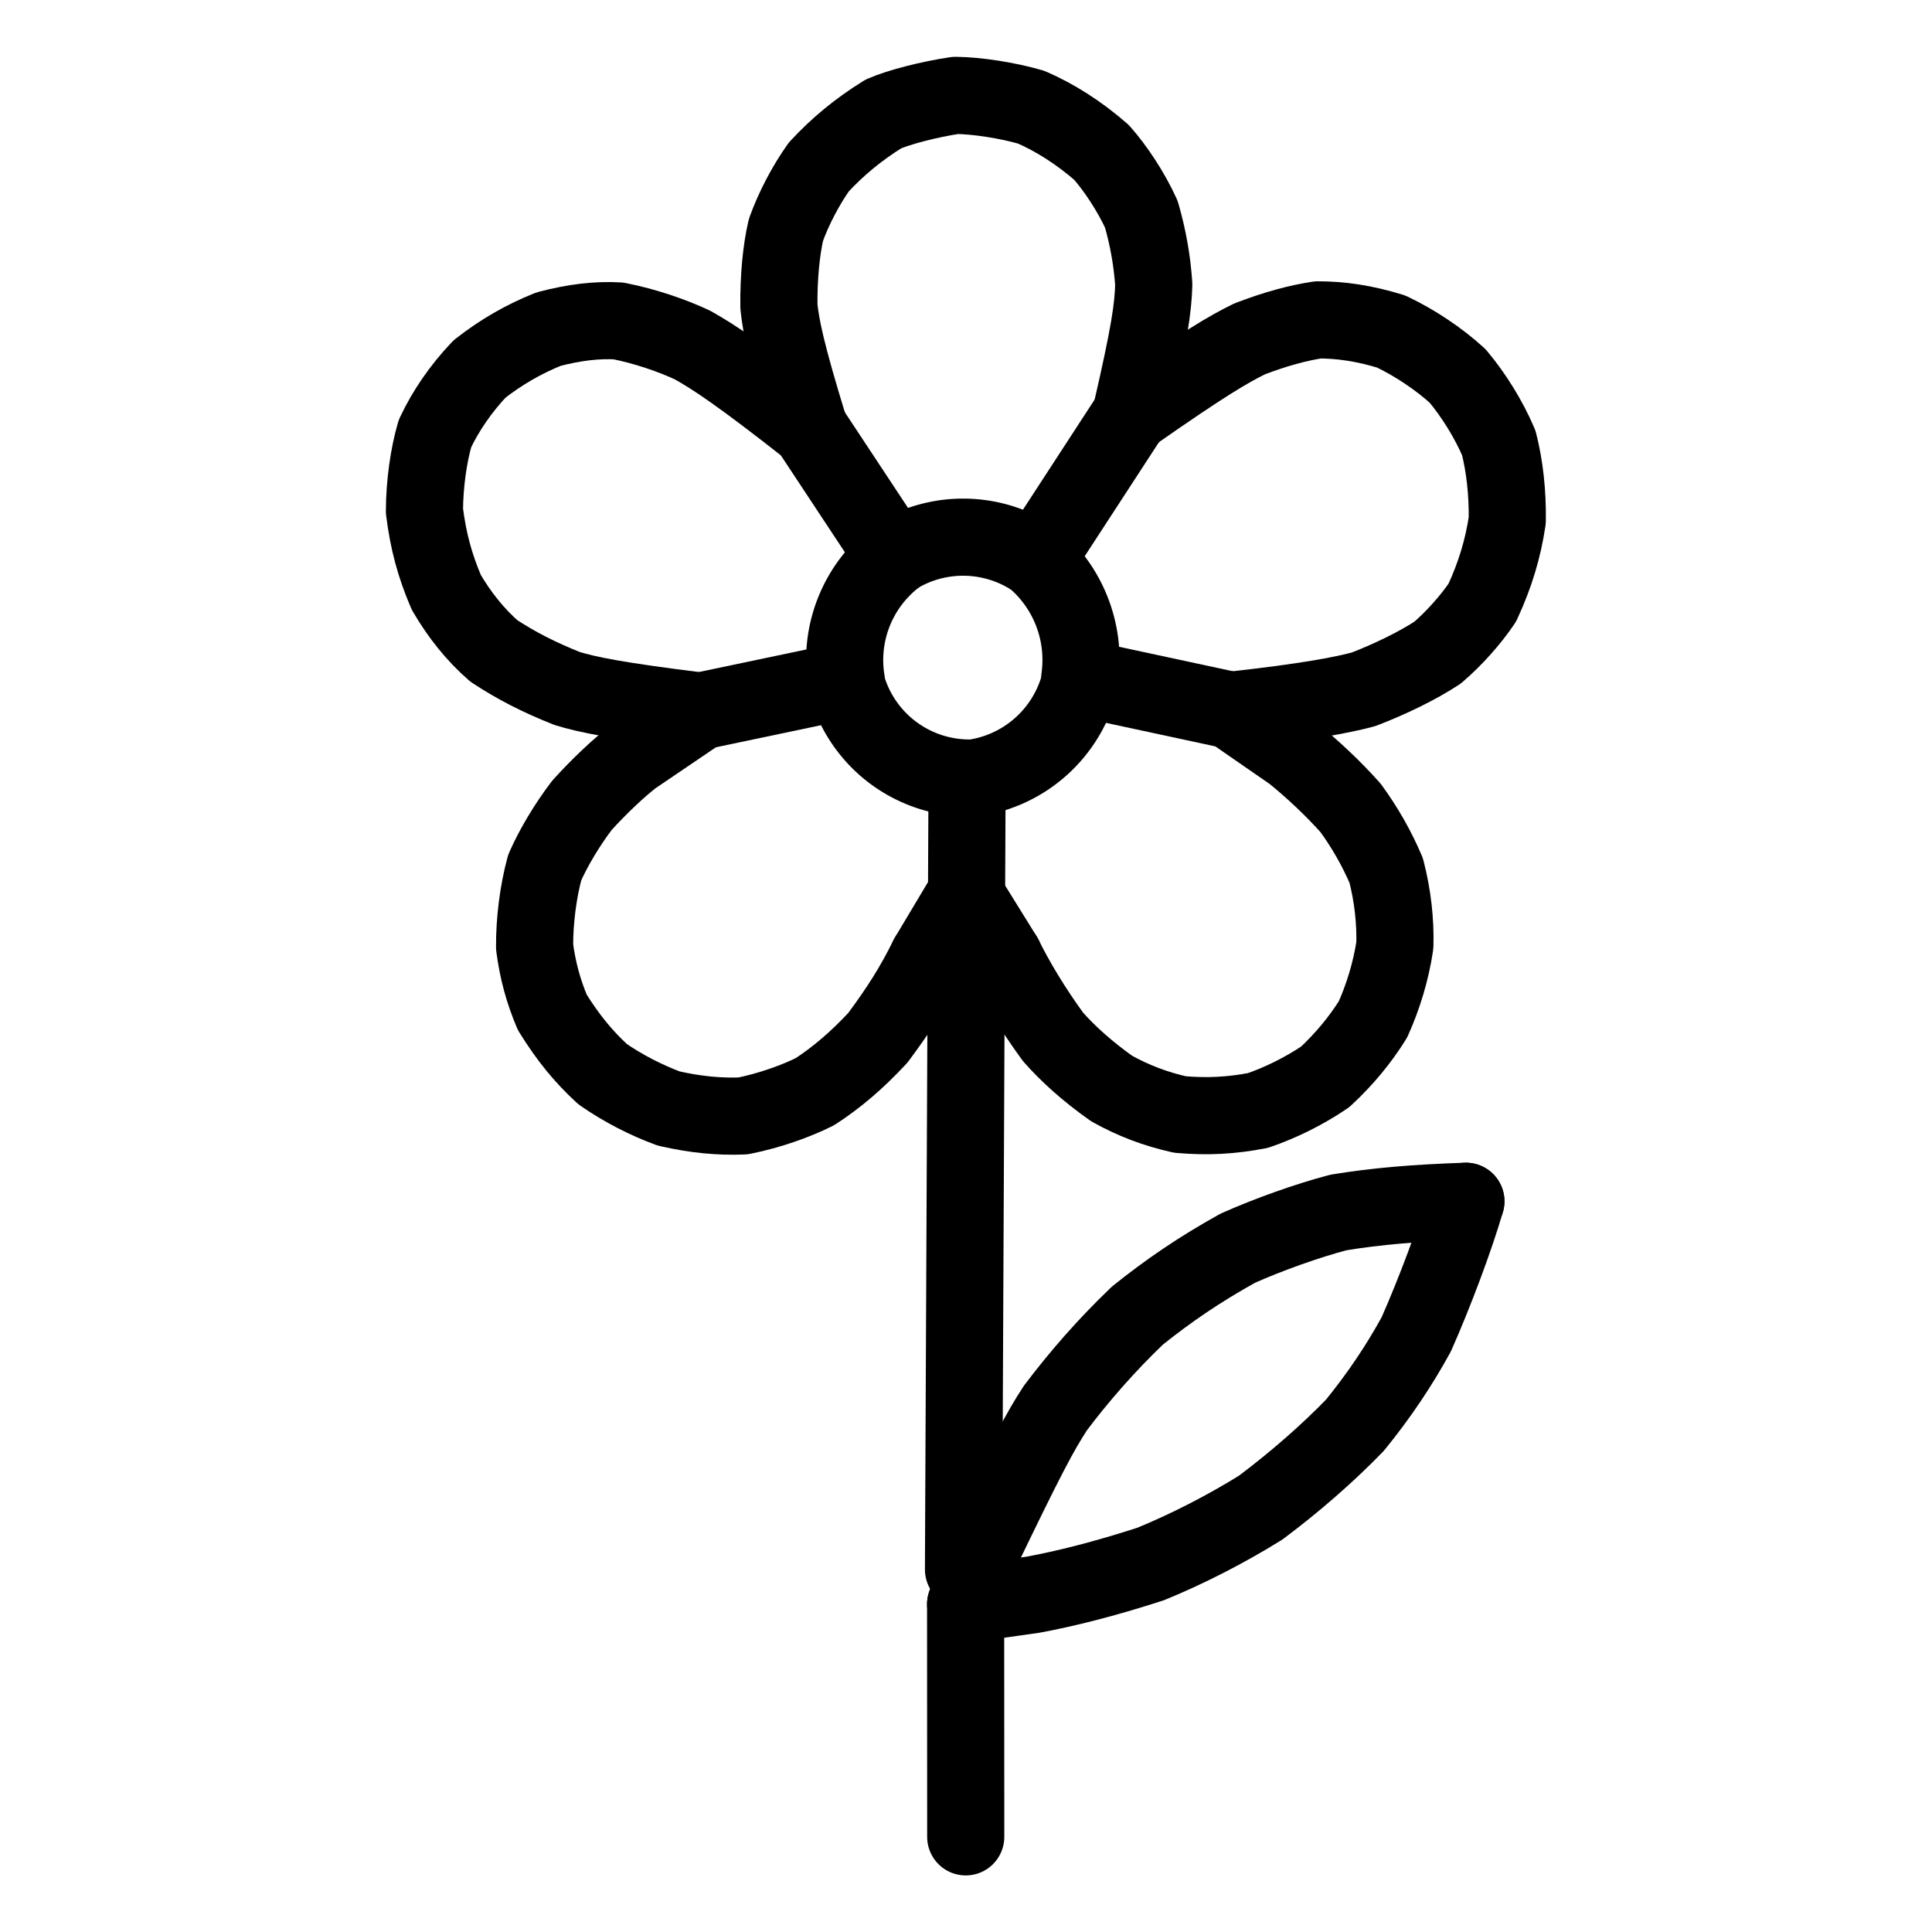
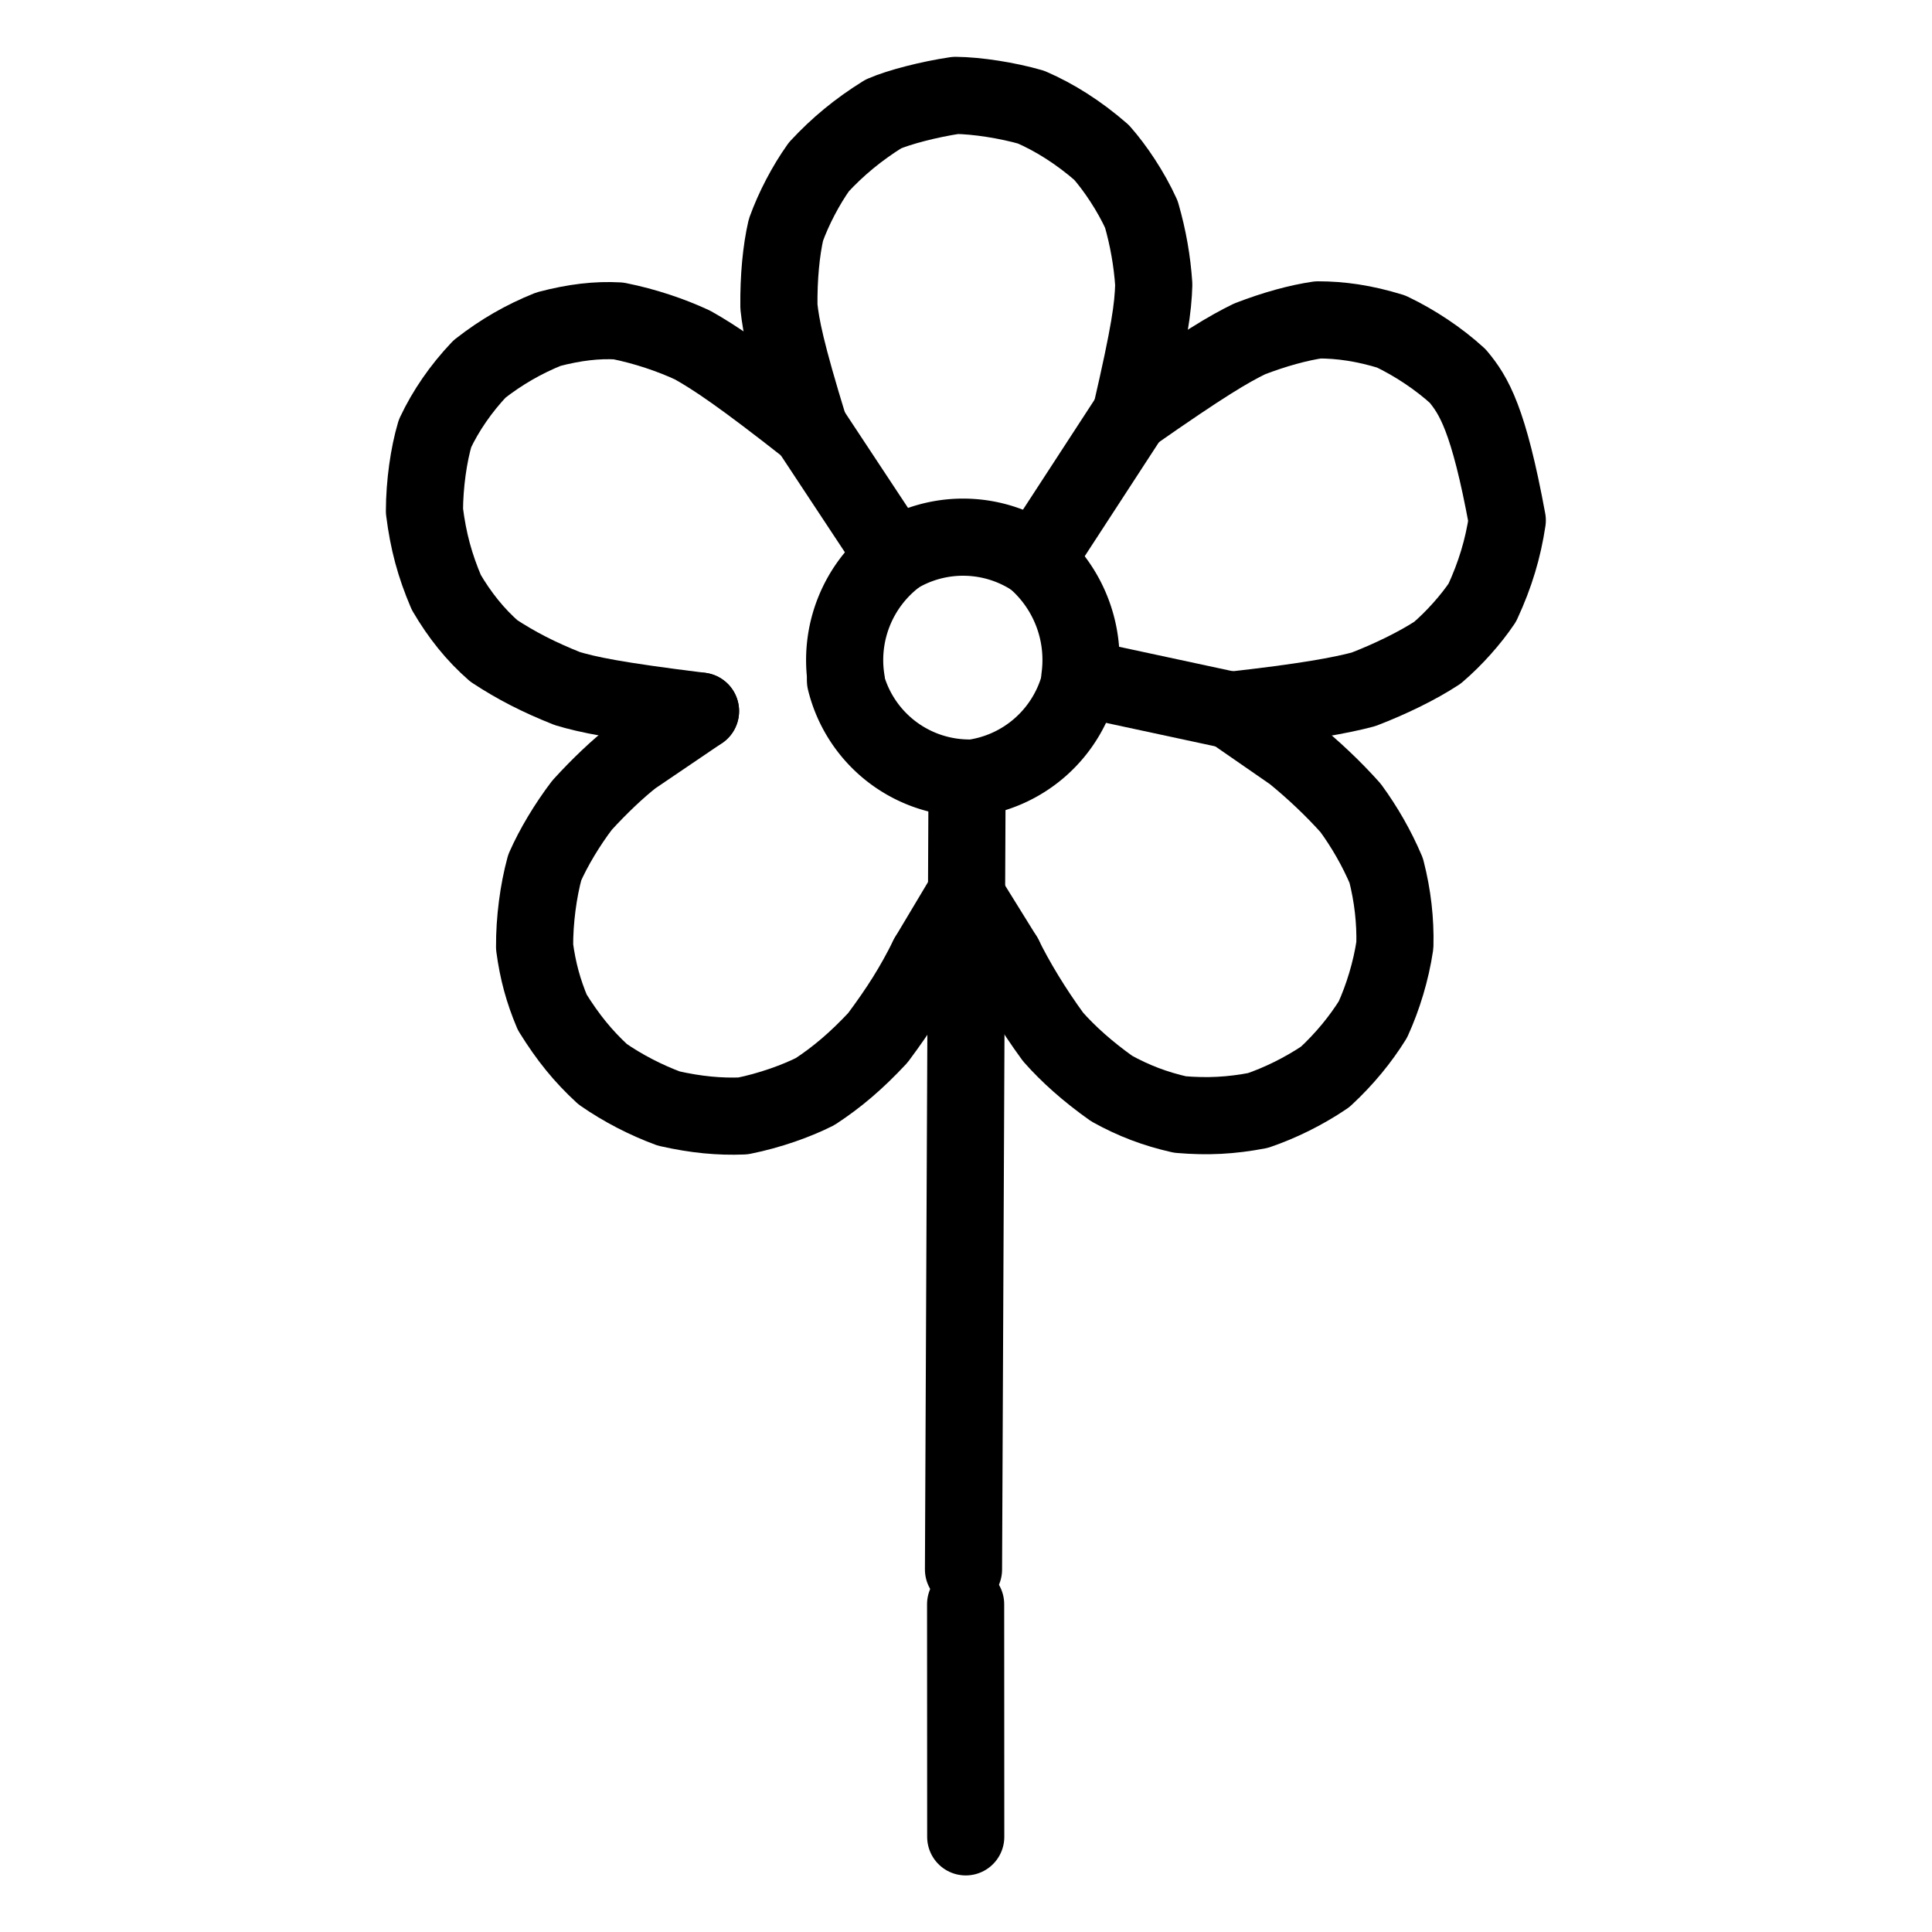
<svg xmlns="http://www.w3.org/2000/svg" width="1024" height="1024" viewBox="-51.5 -51.5 1127.0 1127.0">
  <g fill="none" stroke="black" stroke-width="45" stroke-linecap="round" stroke-linejoin="round">
-     <path d="M 803.596,649.247 C 774.302,650.227 751.948,652.076 729.271,655.773 C 711.305,660.498 688.538,668.58 670.484,676.652 C 647.869,689.243 630.012,701.482 611.969,715.947 C 593.864,733.267 577.711,751.825 564.152,769.852 C 555.327,783.412 547.927,796.862 517.242,860.861" data-line="nan" stroke-width="45.0" />
-     <path d="M 803.596,649.247 C 797.457,670.352 785.511,702.377 774.627,726.918 C 764.547,745.261 753.042,762.441 738.909,779.843 C 723.566,795.699 704.477,812.53 683.925,827.922 C 663.911,840.381 641.366,851.971 619.719,860.83 C 592.555,869.639 569.708,875.311 550.888,878.782 L 511.779,884.292" data-line="nan" stroke-width="45.0" />
    <path d="M 489.905,506.812 C 481.351,524.032 473.332,536.724 460.587,553.88 C 448.067,567.291 436.861,576.793 424.01,585.234 C 413.339,590.631 397.606,596.345 381.884,599.467 C 368.199,600.006 354.629,598.768 338.595,595.145 C 325.256,590.217 311.763,583.265 300.041,575.117 C 288.609,564.566 279.901,553.898 270.674,539.048 C 265.427,526.576 262.226,514.92 260.35,500.865 C 260.257,485.249 262.51,468.281 266.251,454.56 C 271.398,442.851 279.443,429.466 288.016,418.206 C 298.34,406.849 309.177,396.68 317.568,390.155 L 357.135,363.313" data-line="nan" stroke-width="45.0" />
    <path d="M 534.184,506.704 C 541.002,520.588 551.01,537.262 562.838,553.432 C 571.681,563.413 582.759,573.394 596.932,583.464 C 609.89,590.656 622.294,595.339 636.846,598.64 C 653.025,600.012 666.593,599.287 682.27,596.298 C 695.051,591.92 708.768,585.298 721.498,576.698 C 732.971,566.079 742.197,554.699 749.361,543.202 C 755.247,530.26 759.921,515.002 762.181,499.866 C 762.539,485.722 760.925,471.094 757.135,456.331 C 751.597,443.296 744.528,431.006 736.368,419.82 C 726.302,408.538 714.757,397.671 702.907,387.993 L 666.531,362.823" data-line="nan" stroke-width="45.0" />
-     <path d="M 666.531,362.823 C 709.715,358.045 730.705,354.133 743.877,350.615 C 759.07,344.782 775.139,337.027 787.0,329.259 C 796.747,320.942 806.532,309.925 813.187,300.019 C 820.771,283.673 825.281,268.447 827.743,252.043 C 827.975,235.951 826.226,220.226 822.786,206.851 C 816.857,192.978 808.24,179.137 798.852,167.885 C 787.821,157.783 773.766,148.426 760.01,141.886 C 744.209,137.011 730.487,135.091 717.378,135.1 C 706.146,136.736 692.259,140.467 677.409,146.197 C 665.257,152.156 651.234,160.288 608.101,190.467" data-line="nan" stroke-width="45.0" />
+     <path d="M 666.531,362.823 C 709.715,358.045 730.705,354.133 743.877,350.615 C 759.07,344.782 775.139,337.027 787.0,329.259 C 796.747,320.942 806.532,309.925 813.187,300.019 C 820.771,283.673 825.281,268.447 827.743,252.043 C 816.857,192.978 808.24,179.137 798.852,167.885 C 787.821,157.783 773.766,148.426 760.01,141.886 C 744.209,137.011 730.487,135.091 717.378,135.1 C 706.146,136.736 692.259,140.467 677.409,146.197 C 665.257,152.156 651.234,160.288 608.101,190.467" data-line="nan" stroke-width="45.0" />
    <path d="M 420.729,198.634 C 381.13,167.517 365.646,157.178 352.447,149.76 C 340.12,144.023 324.839,138.805 309.224,135.696 C 296.706,135.007 283.765,136.471 268.443,140.5 C 254.117,146.248 240.937,153.795 228.245,163.725 C 217.398,175.124 208.413,188.209 202.259,201.342 C 198.555,213.829 196.149,230.769 196.097,246.571 C 198.335,264.389 202.129,278.267 208.824,294.024 C 216.645,307.401 225.735,318.731 236.597,328.224 C 249.682,336.797 262.59,343.458 279.427,350.164 C 291.291,353.704 306.805,357.08 357.135,363.313" data-line="nan" stroke-width="45.0" />
    <path d="M 608.101,190.467 C 619.363,141.838 621.091,128.193 621.532,114.497 C 620.624,100.84 618.262,87.281 614.309,73.538 C 608.116,59.898 598.868,46.249 591.038,37.394 C 577.547,25.649 563.703,16.975 549.98,11.006 C 536.286,7.05 518.384,4.254 505.926,4.142 C 490.359,6.476 473.044,10.969 463.772,14.981 C 449.107,24.115 437.258,33.921 426.212,45.813 C 418.567,56.549 411.512,70.009 406.963,82.589 C 404.188,94.61 402.69,110.271 402.858,127.276 C 404.171,139.283 406.798,153.232 420.729,198.634" data-line="nan" stroke-width="45.0" />
-     <path d="M 441.754,345.533 L 357.135,363.313" data-line="2.0" stroke-width="45.0" />
    <path d="M 512.641,402.344 A 74.403,74.403 0 0,1 441.699,345.546" data-line="3.0" stroke-width="45.0" />
    <path d="M 512.625,403.202 L 510.542,864.049" data-line="4.0" stroke-width="45.0" />
    <path d="M 666.531,362.823 L 578.867,343.979" data-line="6.0" stroke-width="45.0" />
    <path d="M 579.006,344.009 A 74.974,74.974 0 0,1 512.585,402.764" data-line="8.0" stroke-width="45.0" />
    <path d="M 552.931,275.188 A 74.759,74.759 0 0,0 470.191,273.521" data-line="9.0" stroke-width="45.0" />
    <path d="M 578.388,343.914 A 77.603,77.603 0 0,0 552.794,275.252" data-line="10.0" stroke-width="45.0" />
    <path d="M 470.38,273.676 A 76.015,76.015 0 0,0 442.161,345.468" data-line="11.0" stroke-width="45.0" />
    <path d="M 608.101,190.467 L 553.227,274.761" data-line="13.0" stroke-width="45.0" />
    <path d="M 469.898,273.06 L 420.729,198.634" data-line="15.0" stroke-width="45.0" />
    <path d="M 511.843,1020.0 L 511.779,884.292" data-line="18.0" stroke-width="45.0" />
    <path d="M 489.905,506.812 L 511.654,470.398" data-line="37.0" stroke-width="45.0" />
    <path d="M 534.184,506.704 L 511.654,470.398" data-line="38.0" stroke-width="45.0" />
  </g>
</svg>